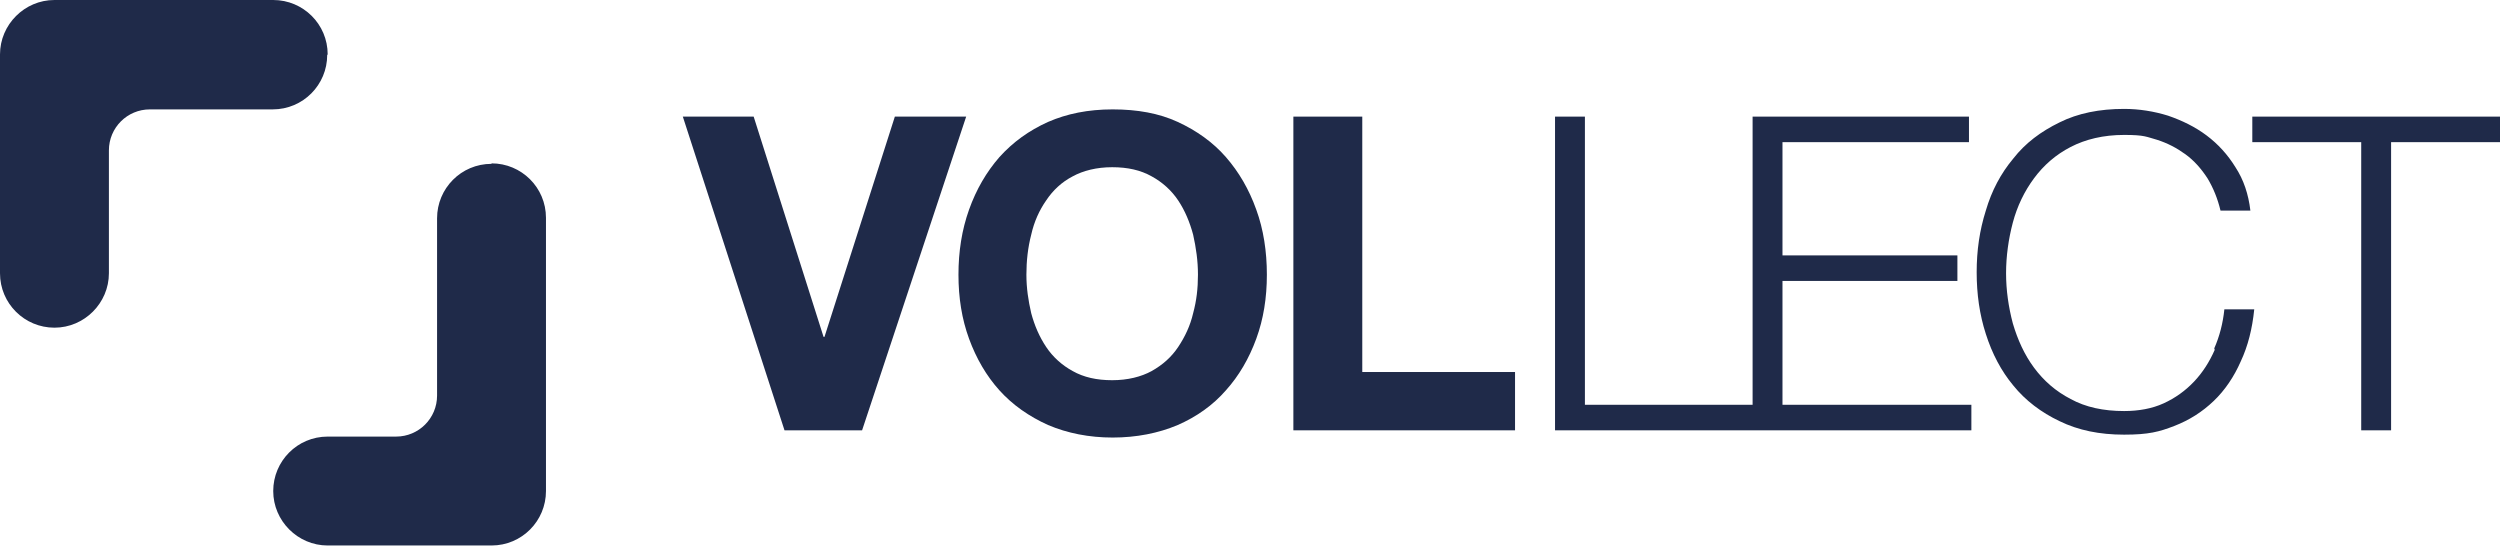
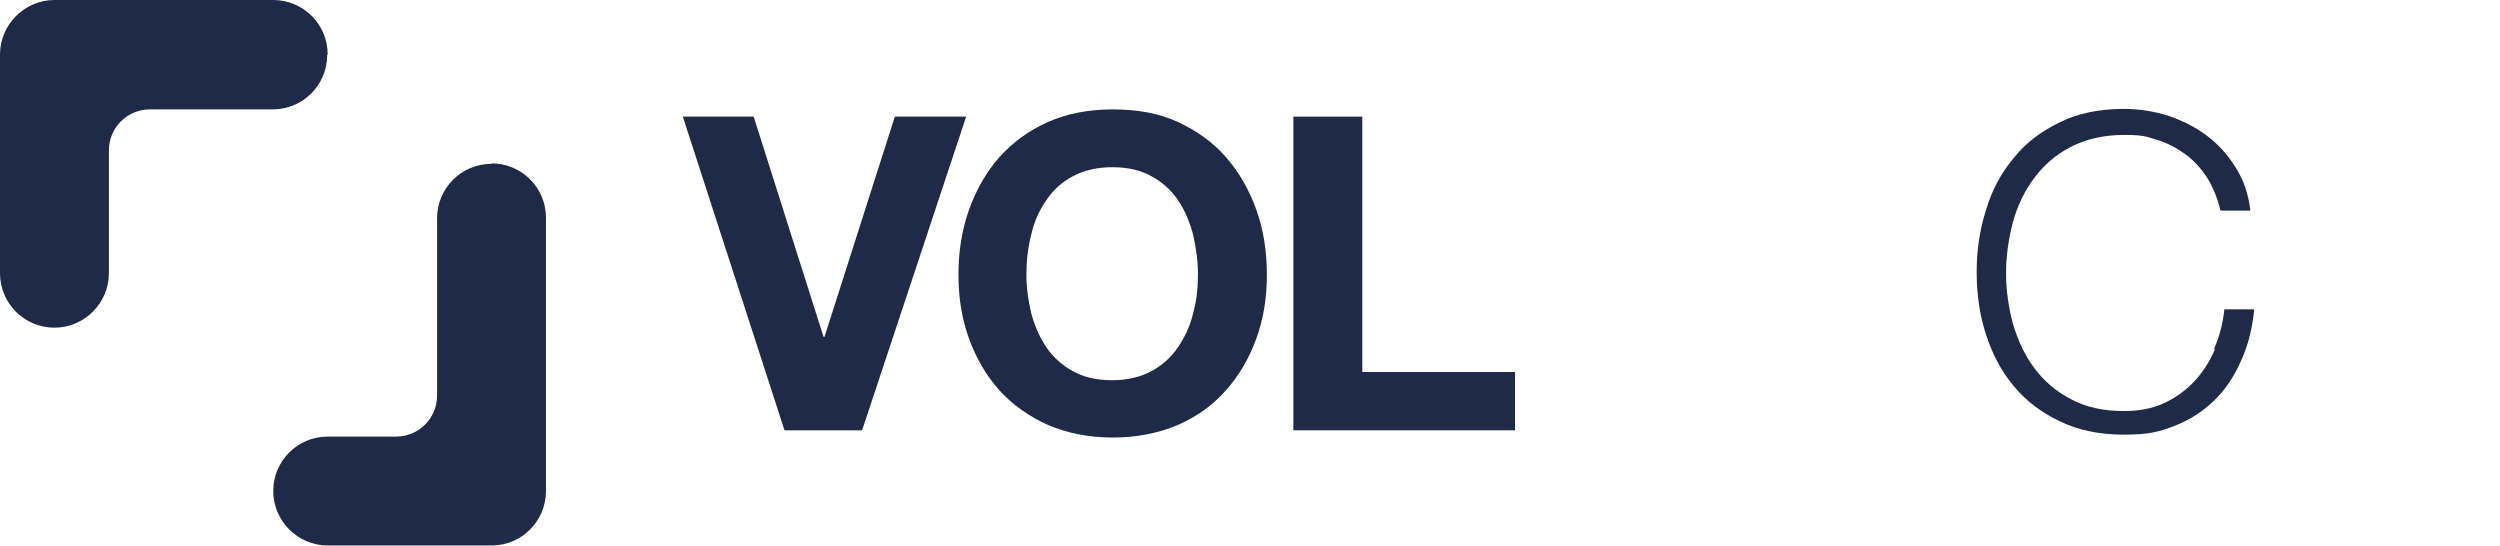
<svg xmlns="http://www.w3.org/2000/svg" id="_レイヤー_1" data-name="レイヤー_1" version="1.1" viewBox="0 0 518.8 113.4">
  <defs>
    <style>
      .st0 {
        fill: #1f2a49;
      }
    </style>
  </defs>
  <path class="st0" d="M102,34c-6.3,0-11.3,5.1-11.3,11.3v36.8c0,4.7-3.8,8.5-8.5,8.5h-14.2c-6.3,0-11.3,5.1-11.3,11.3s5.1,11.3,11.3,11.3h34c6.3,0,11.3-5.1,11.3-11.3v-56.7c0-6.3-5.1-11.3-11.3-11.3Z" />
  <path class="st0" d="M68,11.3c0-6.3-5.1-11.3-11.3-11.3H11.3C5.1,0,0,5.1,0,11.3v45.4c0,6.3,5.1,11.3,11.3,11.3s11.3-5.1,11.3-11.3v-25.5c0-4.7,3.8-8.5,8.5-8.5h25.5c6.3,0,11.3-5.1,11.3-11.3Z" />
  <polygon class="st0" points="185.7 24.2 171.1 69.9 170.9 69.9 156.4 24.2 141.7 24.2 162.8 89.3 178.9 89.3 200.5 24.2 185.7 24.2" />
  <path class="st0" d="M254.4,32.6c-2.7-3.1-6.1-5.5-10-7.3-3.9-1.8-8.4-2.6-13.5-2.6s-9.5.9-13.4,2.6c-4,1.8-7.3,4.2-10.1,7.3-2.7,3.1-4.8,6.7-6.3,10.9s-2.2,8.7-2.2,13.5.7,9.2,2.2,13.3c1.5,4.1,3.6,7.7,6.3,10.7,2.7,3,6.1,5.4,10.1,7.2,4,1.7,8.5,2.6,13.4,2.6s9.5-.9,13.5-2.6c3.9-1.7,7.3-4.1,10-7.2,2.7-3,4.8-6.6,6.3-10.7,1.5-4.1,2.2-8.5,2.2-13.3s-.7-9.4-2.2-13.5c-1.5-4.2-3.6-7.8-6.3-10.9ZM247.6,65c-.6,2.6-1.7,4.9-3.1,7-1.4,2.1-3.2,3.7-5.5,5-2.2,1.2-5,1.9-8.2,1.9s-5.9-.6-8.2-1.9c-2.2-1.2-4.1-2.9-5.5-5-1.4-2.1-2.4-4.4-3.1-7-.6-2.6-1-5.2-1-8s.3-5.6,1-8.3c.6-2.7,1.7-5.1,3.1-7.1,1.4-2.1,3.2-3.8,5.5-5,2.2-1.2,5-1.9,8.2-1.9s5.9.6,8.2,1.9c2.2,1.2,4.1,2.9,5.5,5,1.4,2.1,2.4,4.5,3.1,7.1.6,2.7,1,5.4,1,8.3s-.3,5.4-1,8Z" />
  <polygon class="st0" points="282.7 24.2 268.4 24.2 268.4 89.3 314.4 89.3 314.4 77.2 282.7 77.2 282.7 24.2" />
-   <polygon class="st0" points="369.9 58.3 406.2 58.3 406.2 53 369.9 53 369.9 29.5 408.6 29.5 408.6 24.2 363.7 24.2 363.7 84 328.9 84 328.9 24.2 322.7 24.2 322.7 89.3 409.1 89.3 409.1 84 369.9 84 369.9 58.3" />
  <path class="st0" d="M459.6,72.6c-1.1,2.5-2.5,4.7-4.3,6.6-1.8,1.9-3.9,3.4-6.3,4.5-2.4,1.1-5.2,1.6-8.2,1.6-4.3,0-8-.8-11.1-2.5-3.1-1.6-5.6-3.8-7.6-6.5-2-2.7-3.4-5.8-4.4-9.2-.9-3.4-1.4-6.9-1.4-10.4s.5-7.1,1.4-10.5c.9-3.4,2.4-6.5,4.4-9.2,2-2.7,4.5-4.9,7.6-6.5,3.1-1.6,6.8-2.5,11.1-2.5s4.6.4,6.8,1c2.2.7,4.1,1.7,5.9,3,1.8,1.3,3.3,3,4.6,5,1.2,2,2.1,4.2,2.7,6.7h6.2c-.4-3.4-1.4-6.4-3.1-9-1.6-2.6-3.6-4.8-6-6.6-2.4-1.8-5.1-3.1-8-4.1-2.9-.9-6-1.4-9.1-1.4-5.1,0-9.6.9-13.4,2.8-3.9,1.9-7.1,4.3-9.6,7.5-2.6,3.1-4.5,6.7-5.7,10.8-1.3,4.1-1.9,8.3-1.9,12.8s.6,8.8,1.9,12.8c1.3,4.1,3.2,7.7,5.7,10.7,2.5,3.1,5.8,5.6,9.6,7.4,3.9,1.9,8.3,2.8,13.4,2.8s7.3-.6,10.4-1.8c3.1-1.2,5.8-2.9,8.2-5.2,2.3-2.2,4.2-5,5.6-8.2,1.5-3.2,2.4-6.8,2.8-10.8h-6.2c-.3,2.9-1,5.6-2.1,8.1Z" />
-   <polygon class="st0" points="467.4 24.2 467.4 29.5 490 29.5 490 89.3 496.2 89.3 496.2 29.5 518.8 29.5 518.8 24.2 467.4 24.2" />
</svg>